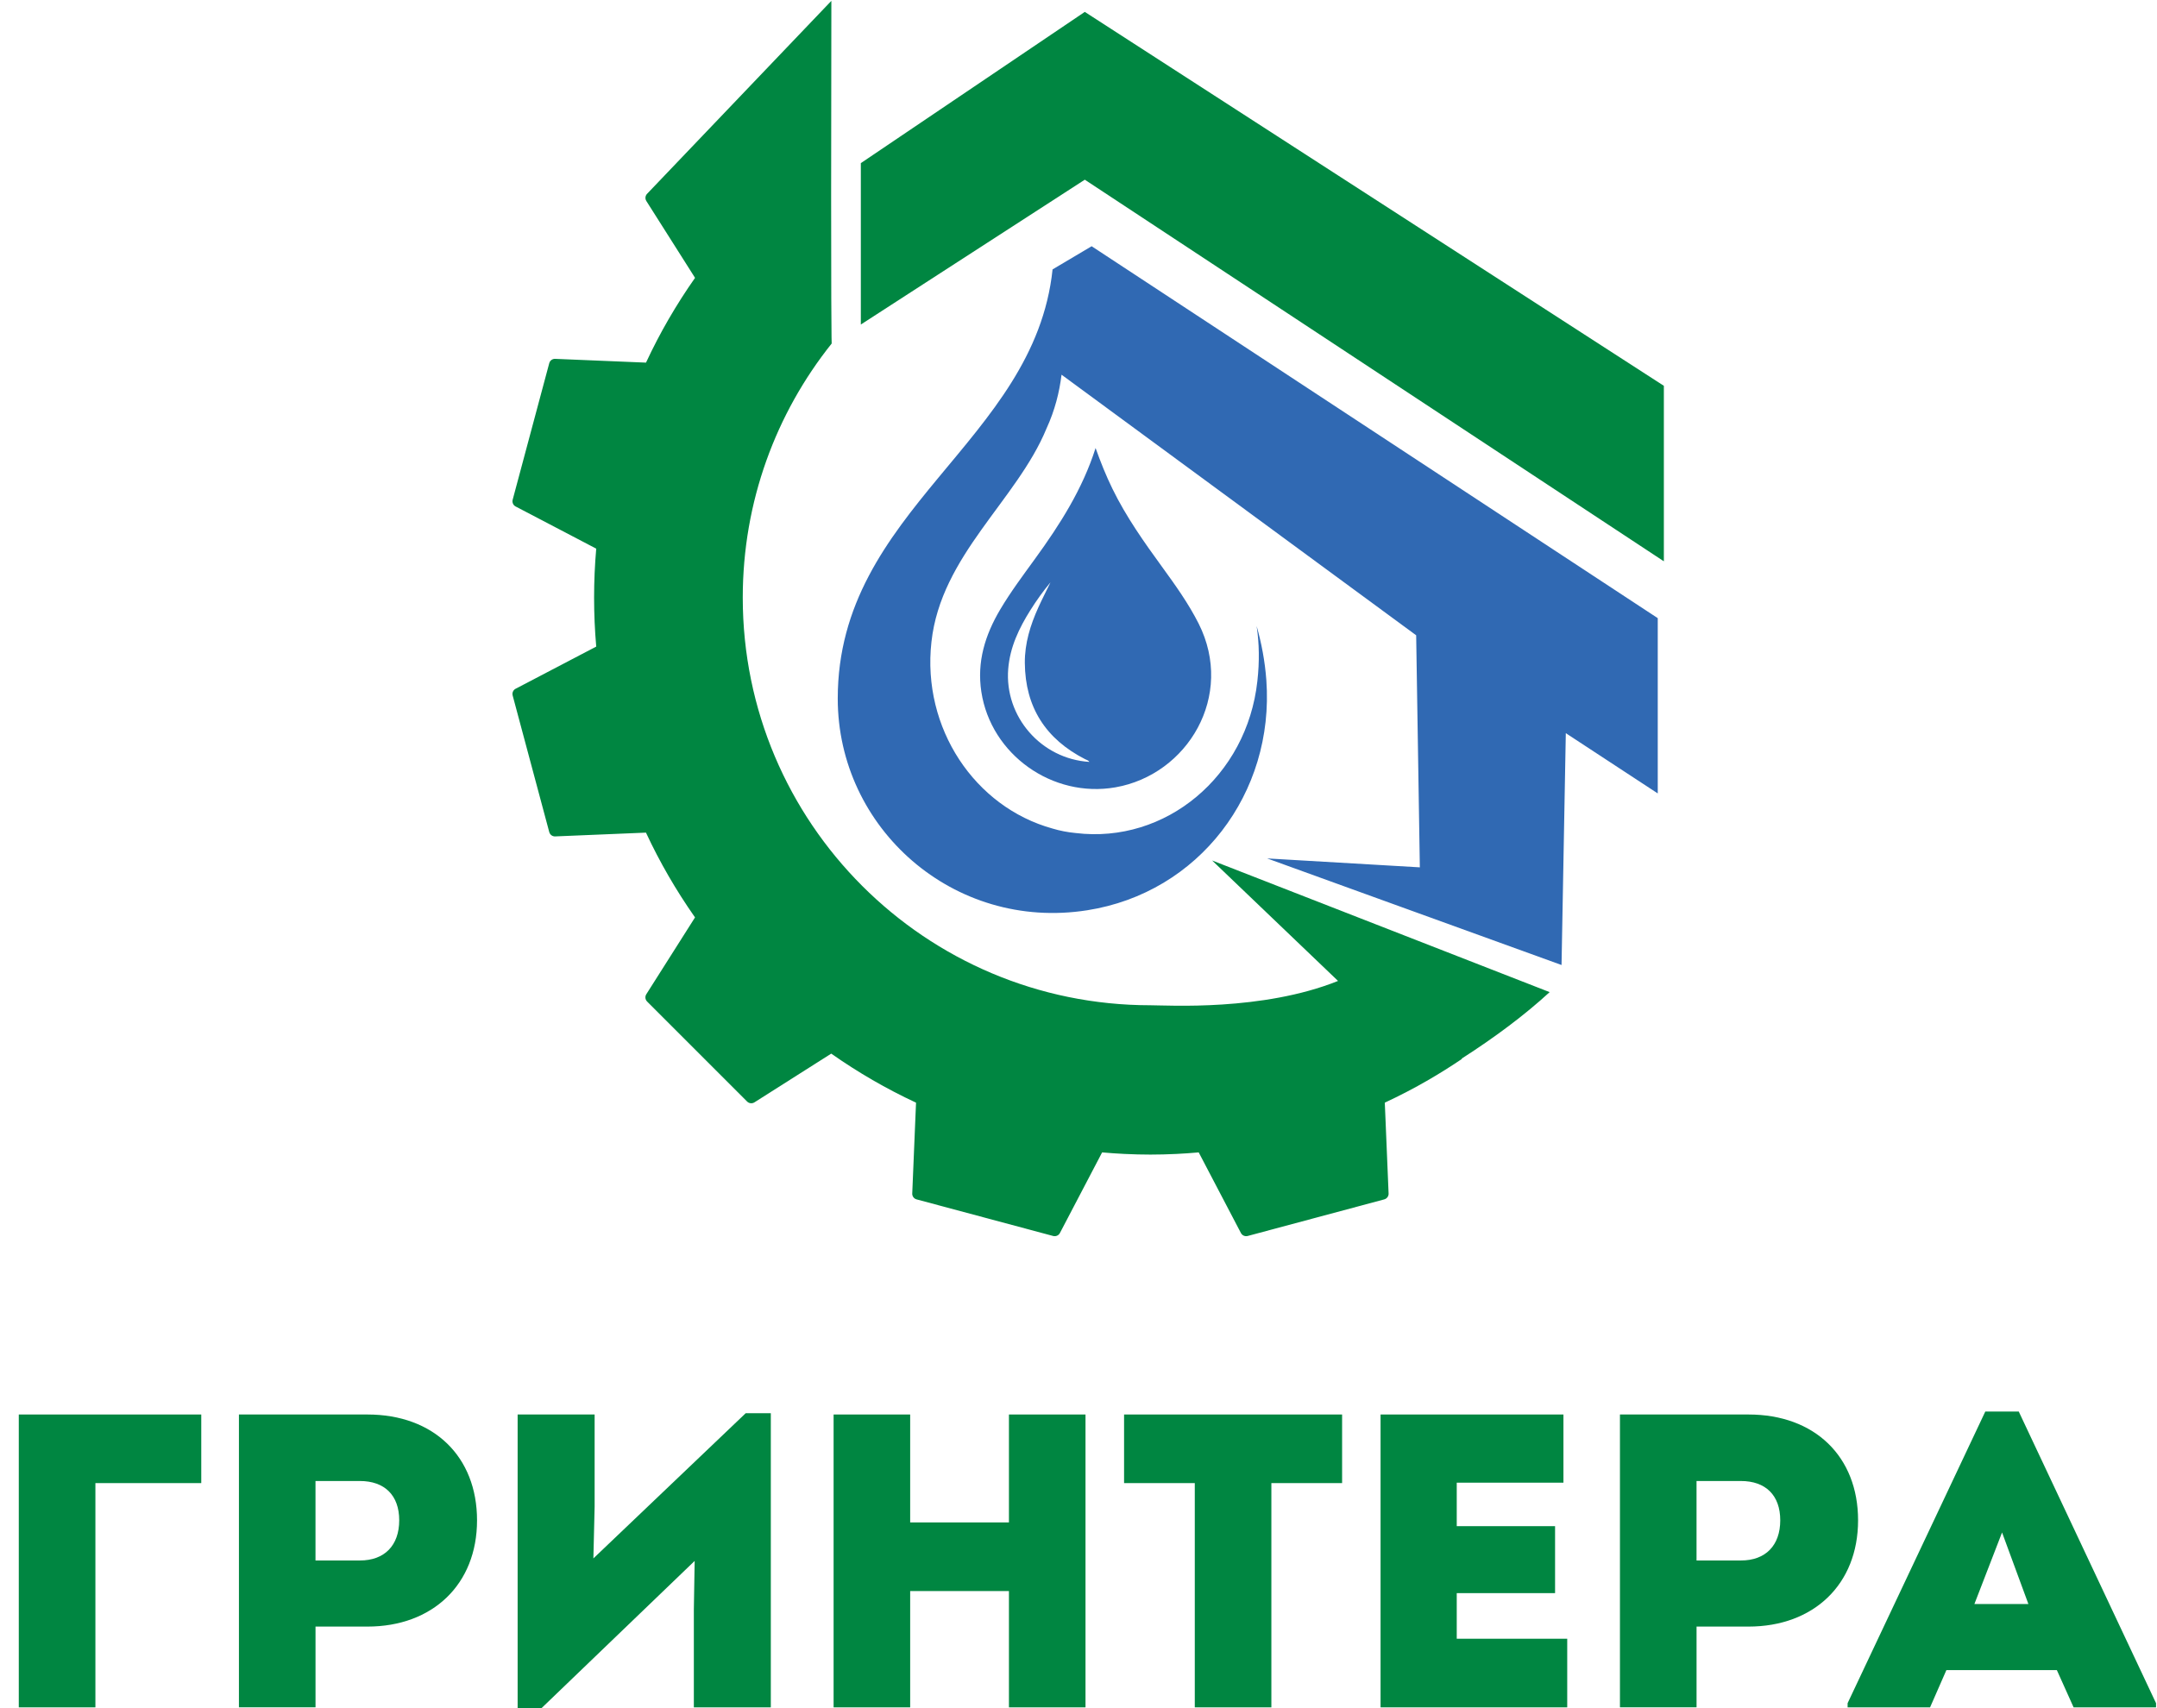
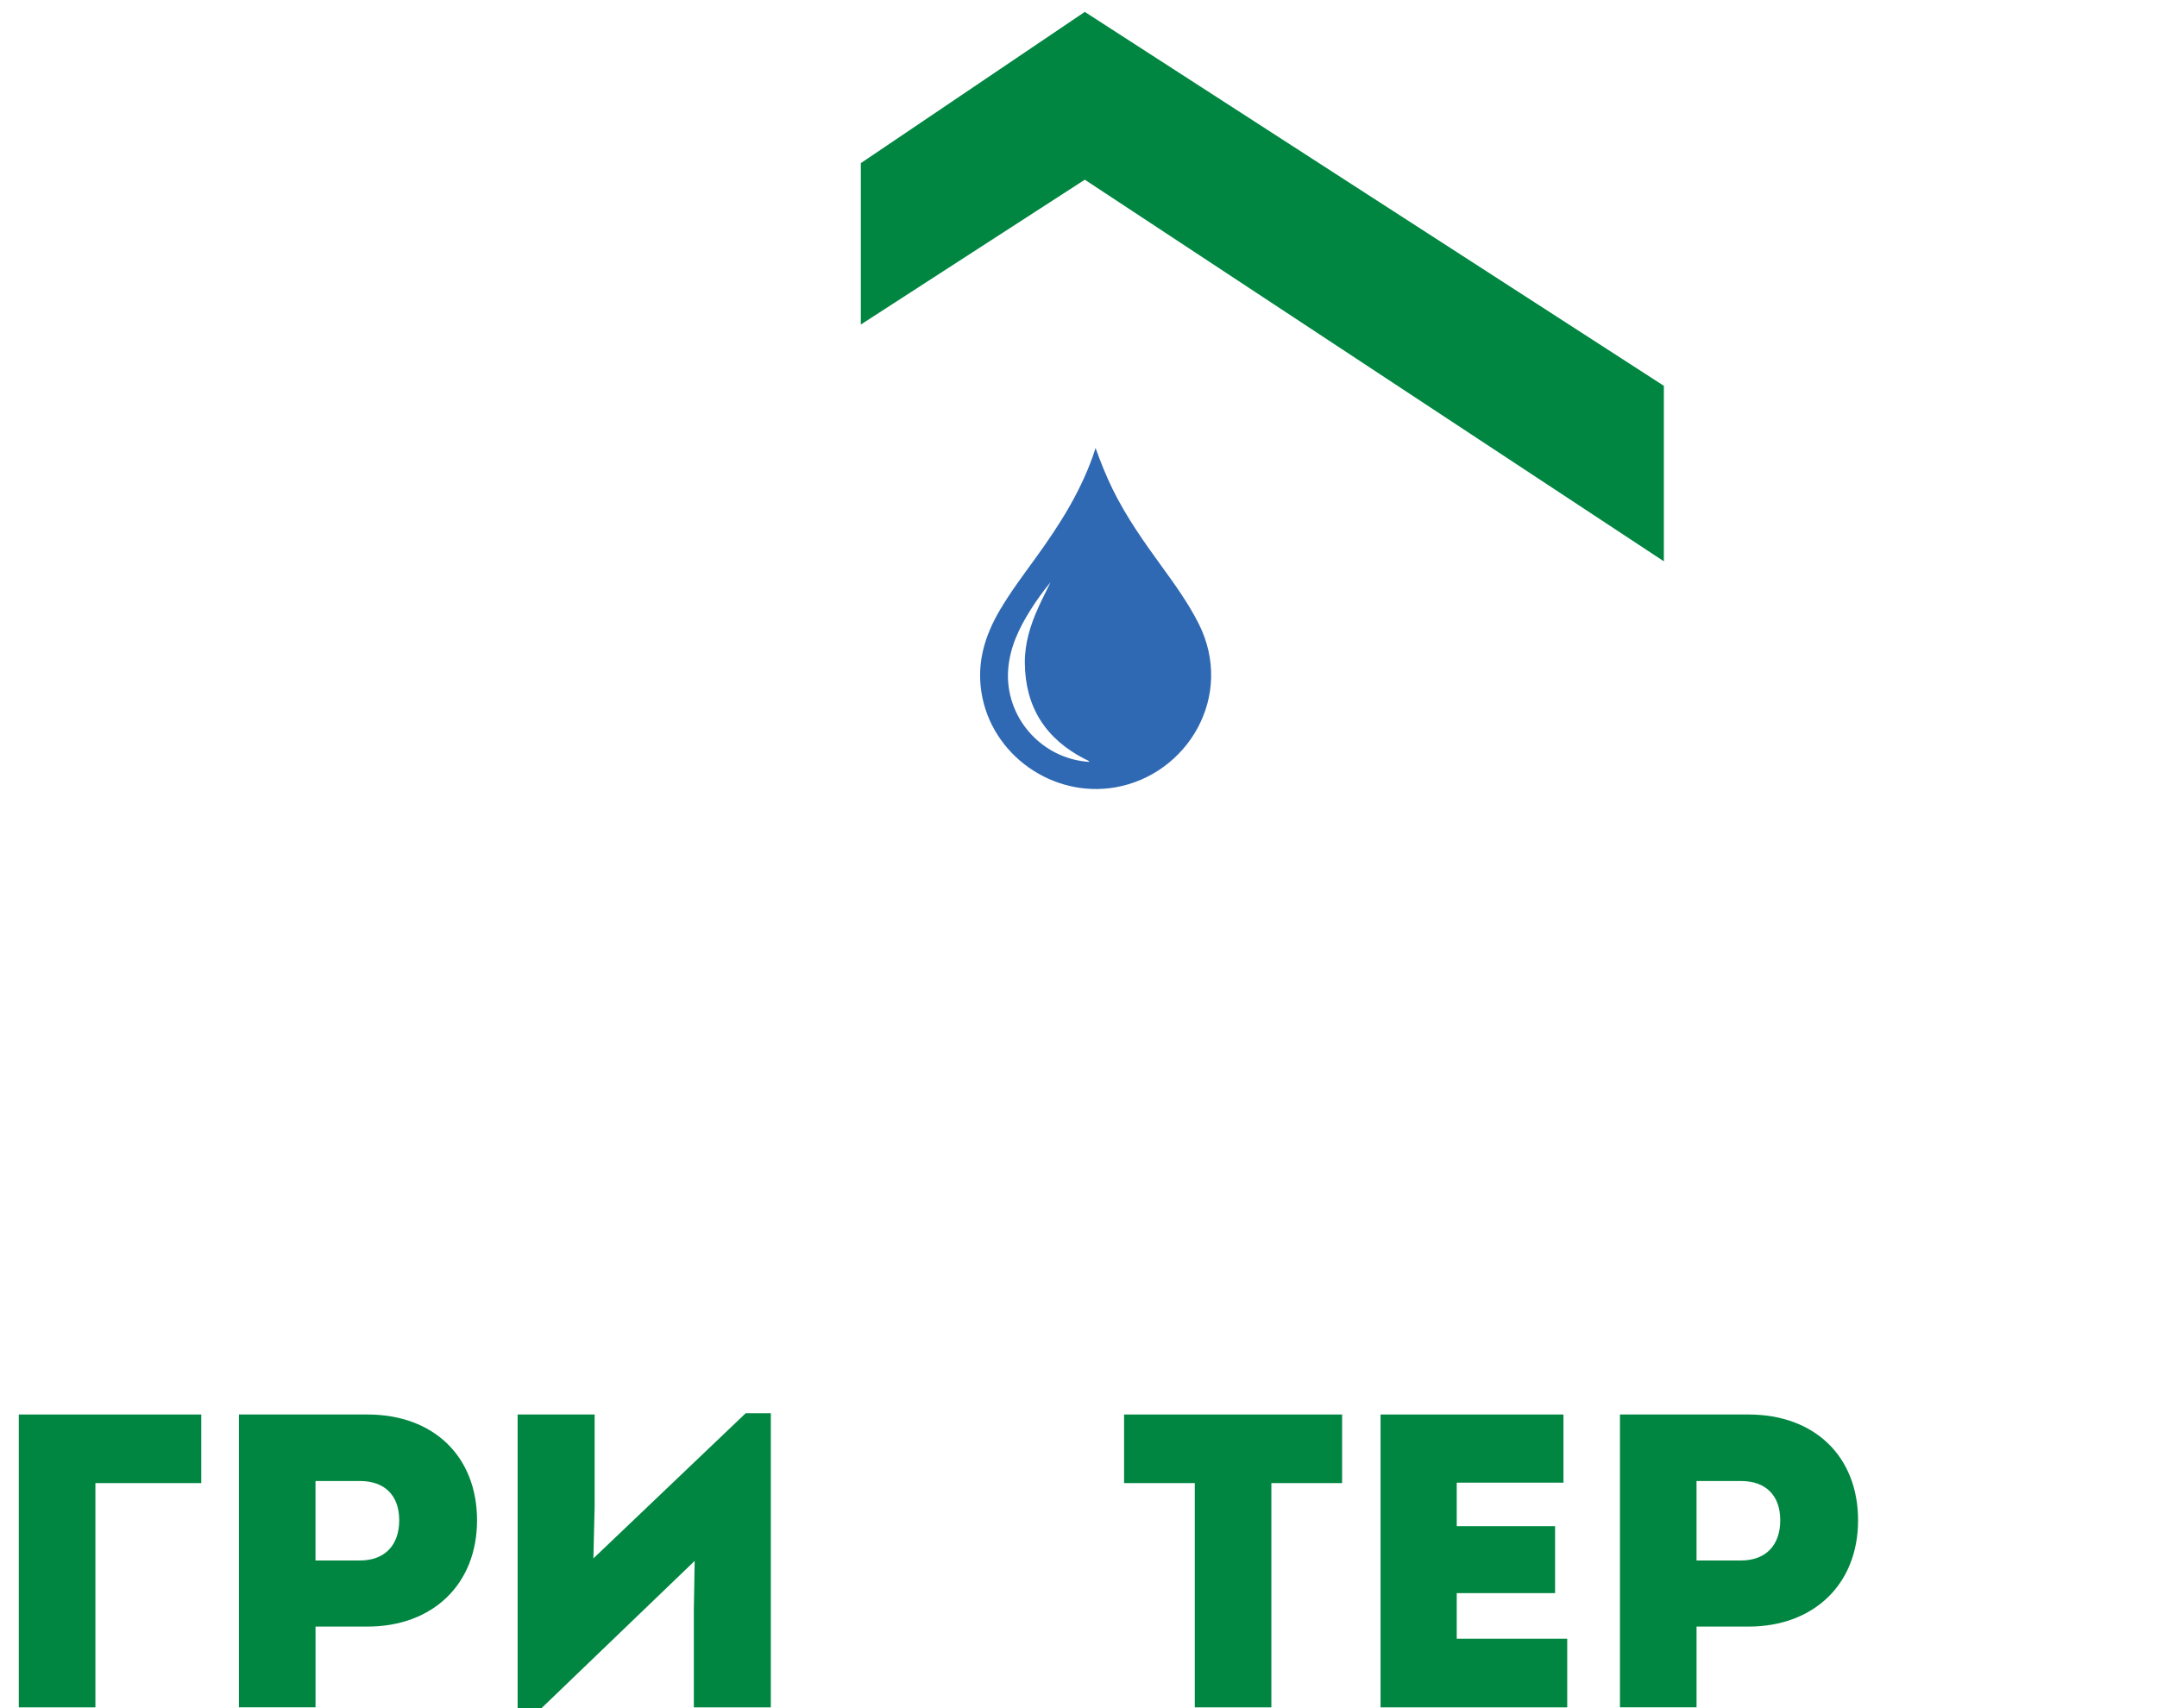
<svg xmlns="http://www.w3.org/2000/svg" width="101" height="80" viewBox="0 0 101 80" fill="none">
  <path d="M0.88 66.246H9.424V69.459H4.467V79.962H0.88V66.246Z" fill="#008641" />
  <path d="M22.337 71.202C22.337 74.201 20.26 76.179 17.204 76.179H14.774V79.96H11.188V66.246H17.202C20.319 66.246 22.337 68.224 22.337 71.202ZM18.693 71.202C18.693 70.027 18.007 69.361 16.85 69.361H14.773V73.083H16.85C18.006 73.085 18.693 72.378 18.693 71.202Z" fill="#008641" />
  <path d="M36.093 66.186V79.962H32.489V75.377L32.527 73.104L25.355 80H24.238V66.246H27.843V70.556L27.785 72.986L34.917 66.186H36.093Z" fill="#008641" />
-   <path d="M50.828 66.246V79.962H47.243V74.515H42.618V79.962H39.033V66.246H42.618V71.301H47.243V66.246H50.828Z" fill="#008641" />
  <path d="M62.842 69.459H59.531V79.962H55.945V69.459H52.634V66.246H62.843V69.459H62.842Z" fill="#008641" />
  <path d="M73.384 76.748V79.962H64.644V66.246H73.207V69.439H68.211V71.476H72.815V74.612H68.211V76.748H73.384Z" fill="#008641" />
  <path d="M87.003 71.202C87.003 74.201 84.926 76.179 81.87 76.179H79.44V79.96H75.853V66.246H81.868C84.985 66.246 87.003 68.224 87.003 71.202ZM83.359 71.202C83.359 70.027 82.673 69.361 81.516 69.361H79.439V73.083H81.516C82.672 73.085 83.359 72.378 83.359 71.202Z" fill="#008641" />
-   <path d="M100.955 79.766V79.962H97.095L96.311 78.218H91.138L90.374 79.962H86.513V79.766L92.96 66.108H94.527L100.955 79.766ZM92.45 75.122H94.978L93.745 71.771L92.45 75.122Z" fill="#008641" />
-   <path fill-rule="evenodd" clip-rule="evenodd" d="M55.083 54.043C55.431 54.026 55.781 54.002 56.129 53.971L58.105 57.746C58.165 57.863 58.298 57.917 58.42 57.886L64.816 56.172C64.949 56.136 65.033 56.01 65.019 55.877C64.97 54.717 64.922 53.557 64.874 52.397L64.842 51.642C65.54 51.317 66.219 50.963 66.877 50.582C67.416 50.271 67.942 49.939 68.458 49.591L68.439 49.58C69.974 48.598 71.406 47.529 72.561 46.465L56.756 40.299L62.653 45.941C59.108 47.364 54.682 47.08 53.87 47.08C43.326 47.08 34.779 38.533 34.779 27.989C34.779 23.488 36.337 19.353 38.943 16.088C38.943 16.088 38.897 15.768 38.928 0.04L30.303 9.073C30.214 9.162 30.195 9.304 30.265 9.415C30.89 10.4 31.514 11.384 32.138 12.37L32.545 13.013C32.105 13.638 31.692 14.286 31.308 14.948C30.927 15.606 30.573 16.285 30.249 16.983L26.013 16.807C25.88 16.793 25.754 16.877 25.718 17.01L24.005 23.406C23.973 23.528 24.028 23.661 24.145 23.721C25.176 24.26 26.207 24.8 27.238 25.339L27.918 25.696C27.785 27.223 27.785 28.755 27.918 30.282L27.155 30.681C26.159 31.203 25.16 31.726 24.162 32.247C24.039 32.3 23.969 32.437 24.005 32.572L25.718 38.968C25.751 39.09 25.865 39.178 25.995 39.172L30.247 38.995C30.572 39.693 30.926 40.372 31.307 41.03C31.691 41.693 32.104 42.339 32.544 42.966L30.269 46.554C30.195 46.662 30.205 46.81 30.301 46.906L34.983 51.589C35.072 51.678 35.215 51.697 35.326 51.627C36.309 51.003 37.293 50.379 38.276 49.755L38.922 49.345C39.549 49.785 40.194 50.198 40.858 50.582C41.516 50.963 42.195 51.317 42.893 51.642L42.861 52.397C42.813 53.557 42.765 54.717 42.716 55.877C42.702 56.01 42.786 56.136 42.919 56.172L49.315 57.886C49.437 57.917 49.57 57.863 49.63 57.746L51.606 53.971C51.954 54.002 52.304 54.026 52.652 54.043C53.497 54.084 54.242 54.084 55.083 54.043Z" fill="#008641" />
  <path d="M40.308 7.64L50.795 0.557L77.909 18.069V26.288L50.795 8.416L40.308 15.199V7.64Z" fill="#008641" />
-   <path d="M51.115 11.532L49.286 12.617C48.436 20.698 39.227 23.855 39.227 32.717C39.227 38.78 44.643 43.614 50.909 42.631C56.142 41.81 59.679 37.144 59.296 31.86C59.23 30.956 59.066 30.112 58.841 29.318C58.963 30.134 58.979 30.982 58.875 31.902C58.39 36.342 54.592 39.532 50.359 39.013C49.995 38.978 49.631 38.909 49.284 38.804C45.643 37.798 43.163 34.104 43.614 30.064C44.059 26.009 47.609 23.441 48.999 20.075C49.395 19.213 49.607 18.362 49.705 17.554L49.708 17.55L66.311 29.753L66.483 40.621L59.333 40.203L73.118 45.195L73.318 34.337L77.623 37.159V28.95L51.115 11.532Z" fill="#3069B3" />
  <path d="M51.3 20.982C51.534 21.641 51.789 22.278 52.091 22.895C52.731 24.205 53.57 25.39 54.425 26.565C55.04 27.412 55.65 28.264 56.125 29.204C57.829 32.585 55.608 36.283 52.227 36.874C49.282 37.388 46.401 35.341 45.951 32.402C45.736 30.992 46.128 29.74 46.831 28.55C47.324 27.718 47.904 26.945 48.47 26.163C49.635 24.561 50.693 22.897 51.3 20.982ZM51.011 35.683C50.952 35.599 50.873 35.588 50.809 35.555C48.969 34.615 48.004 33.123 47.987 31.046C47.98 30.131 48.245 29.276 48.618 28.452C48.798 28.053 48.999 27.665 49.19 27.271C48.846 27.684 48.536 28.117 48.251 28.57C47.717 29.418 47.291 30.305 47.209 31.329C47.03 33.56 48.746 35.543 51.011 35.683Z" fill="#3069B3" />
</svg>